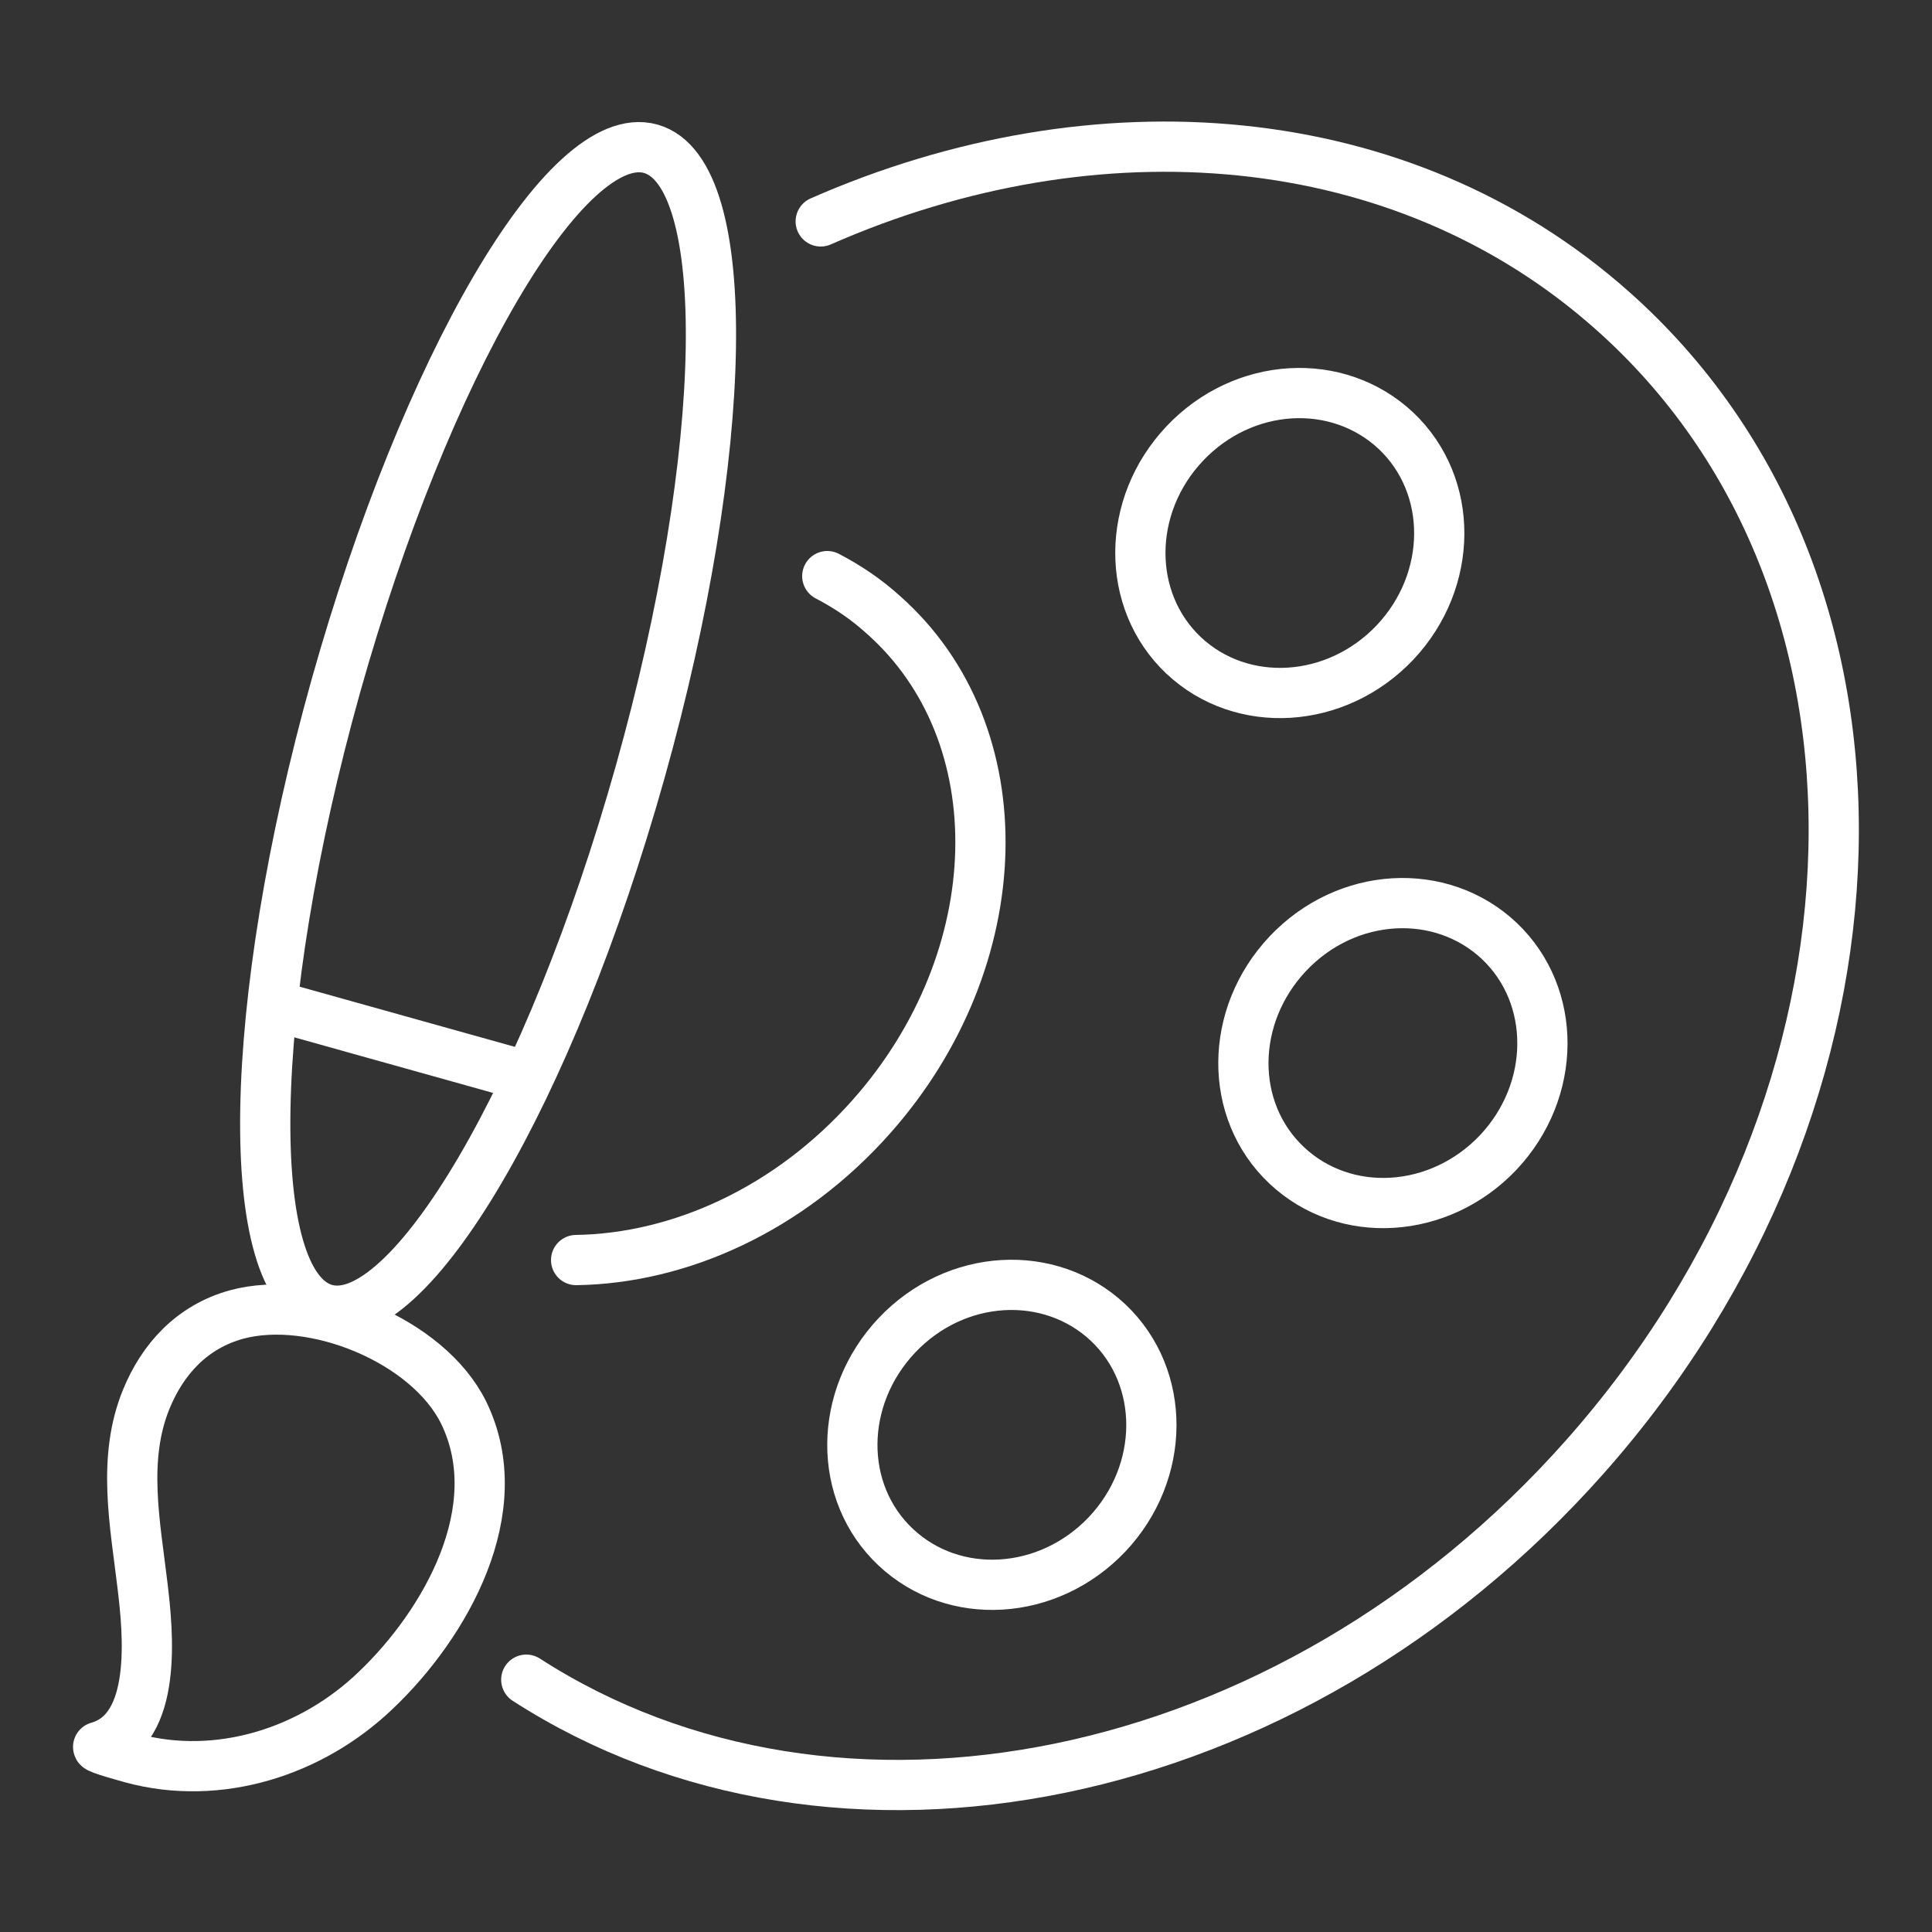
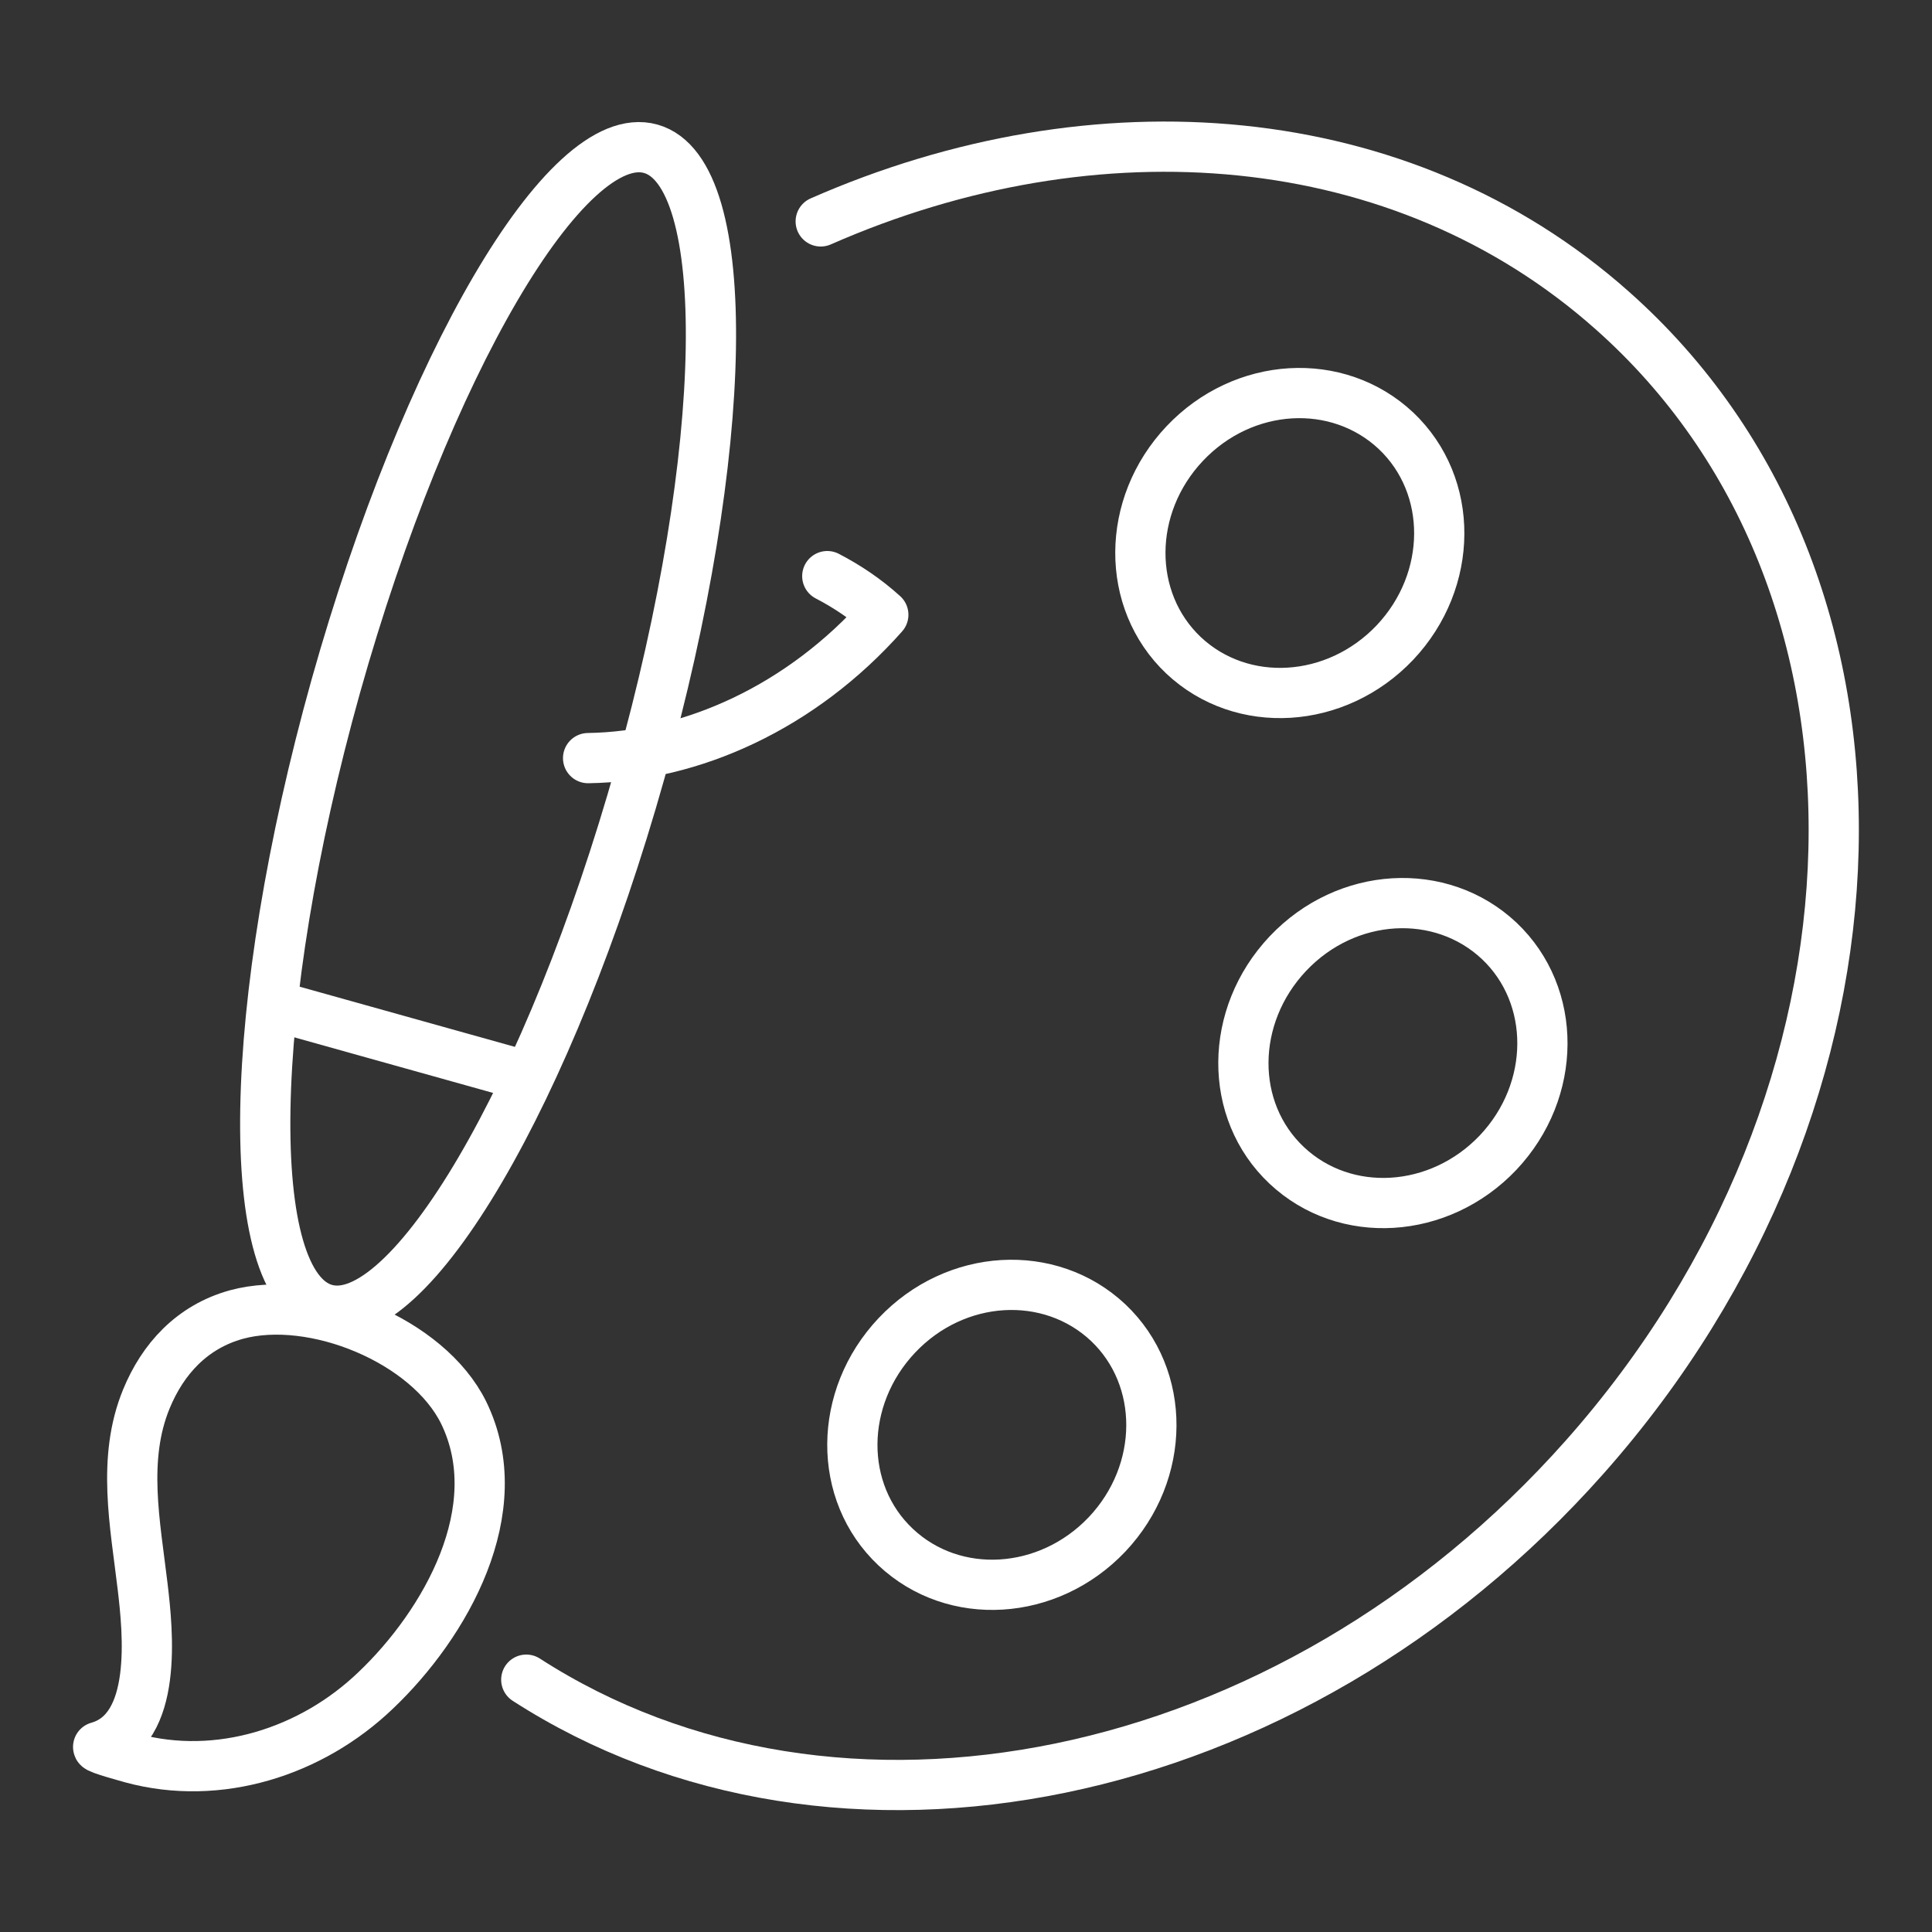
<svg xmlns="http://www.w3.org/2000/svg" version="1.1" id="Livello_1" x="0px" y="0px" viewBox="0 0 500 500" style="enable-background:new 0 0 500 500;" xml:space="preserve">
  <rect x="0" y="0" width="500" height="500" fill="#333333" stroke="none" />
  <style type="text/css">
	.st0{display:none;}
	.st1{display:inline;fill:#42A8A3;}
	.st2{display:inline;fill:none;stroke:#FFFFFF;stroke-width:14;stroke-linecap:round;stroke-linejoin:round;stroke-miterlimit:10;}
	.st3{display:inline;}
	.st4{fill:#FFFFFF;}
	.st5{display:inline;fill:none;stroke:#43CBCB;stroke-width:12;stroke-linecap:round;stroke-linejoin:round;stroke-miterlimit:10;}
	.st6{fill:none;stroke:#43CBCB;stroke-width:12;stroke-linecap:round;stroke-linejoin:round;stroke-miterlimit:10;}
	.st7{fill:none;stroke:#FFFFFF;stroke-width:13;stroke-linecap:round;stroke-linejoin:round;stroke-miterlimit:10;}
</style>
  <g class="st0">
    <rect y="-13" class="st1" width="509" height="542" />
  </g>
  <g>
    <g class="st0">
      <path class="st2" d="M133.1,434.9h-4.4c-32.4,0-58.7-26.3-58.7-58.7s26.3-58.7,58.7-58.7H430" />
      <line class="st2" x1="145.8" y1="434.9" x2="128.7" y2="434.9" />
      <line class="st2" x1="430" y1="434.9" x2="382.9" y2="434.9" />
      <polyline class="st2" points="350,376.1 350,481 264.4,454 178.8,481 178.8,376.2   " />
      <line class="st2" x1="122.2" y1="376.2" x2="430" y2="376.2" />
      <path class="st2" d="M128.7,19C96.2,19,70,45.3,70,77.7v298.5c0-32.4,26.3-58.7,58.7-58.7H430V19H128.7z" />
      <line class="st2" x1="122.2" y1="19" x2="122.2" y2="317.8" />
      <g class="st3">
        <path class="st4" d="M238.7,135.9c0,6.2-1.9,10.9-5.7,14.2s-9.3,4.9-16.3,4.9h-5.2v20.5h-12.1V118h18.2c6.9,0,12.1,1.5,15.7,4.5     C236.9,125.5,238.7,130,238.7,135.9z M211.4,145.1h4c3.7,0,6.5-0.7,8.3-2.2s2.8-3.6,2.8-6.5c0-2.9-0.8-5-2.3-6.3     c-1.5-1.4-4-2.1-7.3-2.1h-5.5L211.4,145.1L211.4,145.1z" />
        <path class="st4" d="M296.6,146.2c0,9.5-2.7,16.7-8,21.8s-13,7.6-23.1,7.6h-16.1V118h17.9c9.3,0,16.5,2.5,21.6,7.4     C294,130.4,296.6,137.3,296.6,146.2z M284.1,146.5c0-12.4-5.4-18.5-16.2-18.5h-6.4v37.4h5.2C278.3,165.4,284.1,159.1,284.1,146.5     z" />
        <path class="st4" d="M320.3,175.5h-11.9V118H341v10h-20.7v14.8h19.3v9.9h-19.3V175.5z" />
      </g>
    </g>
    <g id="_x31_" class="st0">
      <polyline class="st5" points="297.9,151.9 297.9,99.6 45,99.6 45,322.5 297.9,322.5 297.9,236.8   " />
      <line class="st5" x1="337.9" y1="341.4" x2="417.5" y2="341.4" />
      <g class="st3">
        <path class="st6" d="M321.1,152c-10,24.4-40.4,43.8-72,40.6c0,0-4.7-0.6-9.8-1.5" />
        <path class="st6" d="M311.9,207.4c-18.5,9.5-42.8,14.8-72.3,8.6c0,0-16.7-2.4-15.5-14.7c0.8-7.7,8-11.5,15.4-10.2" />
      </g>
      <path class="st5" d="M386.6,190.8" />
-       <path class="st5" d="M348.1,214.8h-3.7c-11.6,0-21.1-9.5-21.1-21.1v-1l11.2-22.2" />
      <path class="st5" d="M330.3,190.8" />
      <path class="st5" d="M362.2,152" />
      <path class="st5" d="M349.9,256.1" />
      <line class="st5" x1="343.5" y1="430.3" x2="359.4" y2="430.3" />
      <line class="st5" x1="380.4" y1="430.3" x2="369.6" y2="294.9" />
-       <polyline class="st5" points="362.2,152 368.8,152 368.8,152 410.5,152   " />
      <polyline class="st5" points="424.1,292 406.7,430.3 380.7,430.3 380.7,430.3 380.4,430.3   " />
      <path class="st5" d="M454.6,292" />
      <path class="st5" d="M393.6,198.4l30.4,93.6c0,0,3,10.8,16.9,10.8s14.8-7.2,13.7-10.8l-44.1-140" />
      <path class="st5" d="M335.1,99.6c0,16.5,13.8,29.9,30.8,29.9c17,0,30.8-13.4,30.8-29.9c0-16.5-13.8-29.9-30.8-29.9    C348.9,69.7,335.1,83.1,335.1,99.6z" />
      <polyline class="st5" points="410.5,152 368.8,152 368.8,152 322.8,152   " />
      <polyline class="st5" points="343.5,430.3 334.5,292 341.6,214.8 397.3,214.8   " />
      <line class="st5" x1="87.9" y1="257.9" x2="262.1" y2="257.9" />
      <line class="st5" x1="87.9" y1="226.7" x2="204" y2="226.7" />
      <line class="st5" x1="87.9" y1="195.5" x2="193.8" y2="195.5" />
      <line class="st5" x1="87.9" y1="164.3" x2="245.1" y2="164.3" />
    </g>
    <g>
      <path class="st7" d="M361,166.3c-15.2,16-39.6,17.5-54.7,3.3c-15-14.2-14.9-38.7,0.3-54.8s39.6-17.5,54.7-3.3    C376.3,125.7,376.2,150.2,361,166.3z" />
      <path class="st7" d="M387.7,298.3c-15.2,16-39.6,17.5-54.7,3.3s-14.9-38.7,0.3-54.8s39.6-17.5,54.7-3.3    C403,257.7,402.9,282.2,387.7,298.3z" />
      <path class="st7" d="M286.5,397.1c-15.2,16-39.6,17.5-54.7,3.3s-14.9-38.7,0.3-54.8s39.6-17.5,54.7-3.3    C301.8,356.5,301.7,381,286.5,397.1z" />
-       <path class="st7" d="M214.1,149.1c5.2,2.7,10.1,6,14.5,10c34.7,30.7,33.3,88.9-3.1,129.9c-21.2,23.9-49.5,36.7-76.4,37.1" />
+       <path class="st7" d="M214.1,149.1c5.2,2.7,10.1,6,14.5,10c-21.2,23.9-49.5,36.7-76.4,37.1" />
      <path class="st7" d="M212.4,57.3c71.2-31.3,150.4-25.3,204.8,23c79.2,70.2,76,203.1-7.1,296.8c-76.5,86.2-193.9,109.2-273.9,57.6" />
      <path class="st7" d="M37.9,362c-6.4,15.5-2.9,32.4-1,48.5c1.4,11.8,4.1,37.2-11.5,41.6c-0.2,0.5,8.1,2.7,8.7,2.9    c22.5,6.1,46.5-1.6,63.1-17.5c18.1-17.2,35-46.9,22.8-71.9c-9.2-18.7-38.9-30.8-58.8-25.4C49.6,343.4,42.1,351.8,37.9,362z" />
      <path class="st7" d="M165.7,199.7c-23.3,82.9-59.8,145.2-81.5,139.1c-21.8-6.1-20.5-78.3,2.7-161.2    c23.3-82.9,59.7-145.2,81.5-139.1S189,116.8,165.7,199.7z" />
      <line class="st7" x1="75.4" y1="261.5" x2="136.2" y2="278.5" />
    </g>
  </g>
</svg>